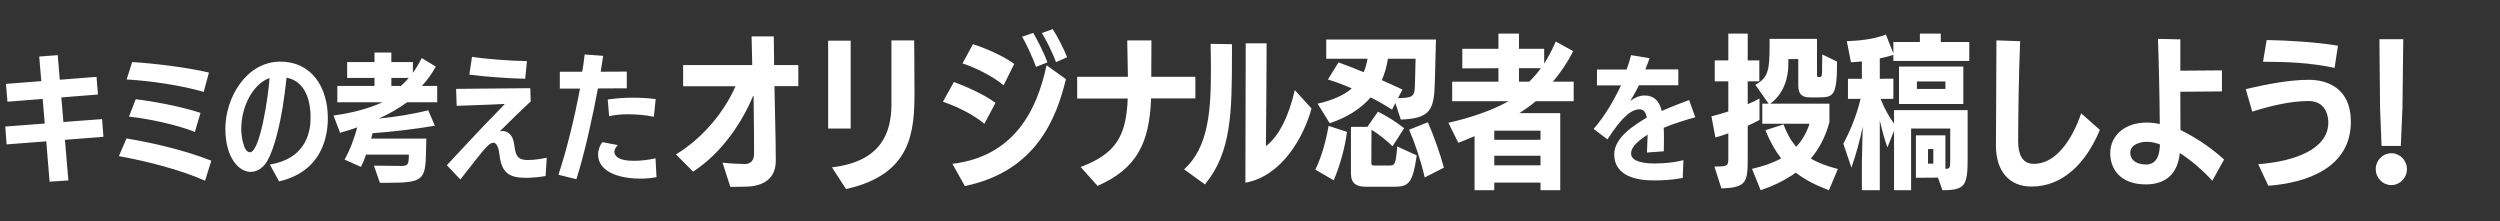
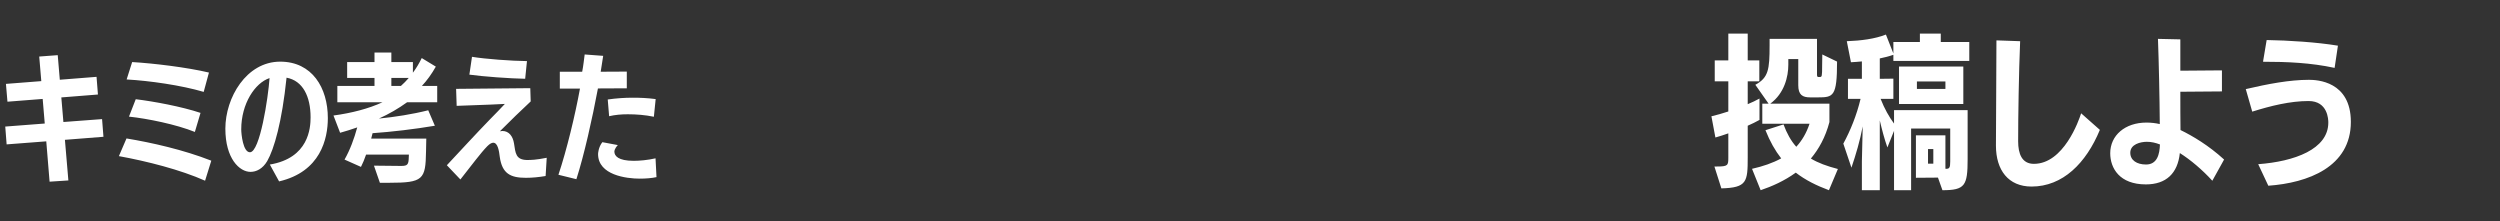
<svg xmlns="http://www.w3.org/2000/svg" width="543" height="48" viewBox="0 0 543 48" fill="none">
  <rect x="0" y="0" width="543" height="48" fill="#333333" stroke="none" />
-   <path d="M521.452 31.7H517.276L516.952 23.492L516.808 8.516H521.992L521.812 23.456L521.452 31.7ZM519.4 40.196C517.528 40.196 516.016 38.648 516.016 36.74C516.016 34.832 517.528 33.284 519.4 33.284C521.272 33.284 522.784 34.832 522.784 36.74C522.784 38.648 521.272 40.196 519.4 40.196Z" fill="white" />
  <path d="M14.85 39.19L10.77 39.46L10.05 30.7L1.44 31.36L1.14 27.49L9.72 26.83L9.27 21.49L1.62 22.09L1.29 18.22L8.97 17.62L8.52 12.28L12.54 11.98L12.99 17.32L20.97 16.69L21.27 20.53L13.32 21.16L13.77 26.5L22.17 25.87L22.47 29.71L14.1 30.37L14.85 39.19ZM45.894 34.9L44.544 39.25C39.234 36.88 31.944 35.02 25.824 33.91L27.474 30.07C32.904 30.97 39.864 32.53 45.894 34.9ZM45.384 15.76L44.244 19.96C39.384 18.52 32.424 17.53 27.504 17.26L28.704 13.48C33.324 13.75 40.584 14.62 45.384 15.76ZM43.554 24.52L42.324 28.66C38.334 27.04 32.034 25.75 28.014 25.33L29.484 21.55C33.414 22.03 39.414 23.14 43.554 24.52ZM60.618 39.4L58.608 35.74C67.068 34.33 67.458 27.79 67.458 25.48C67.458 20.95 65.778 17.53 62.238 16.87C61.248 26.5 59.538 32.38 58.038 34.99C57.048 36.67 55.668 37.33 54.408 37.33C52.038 37.33 48.948 34.48 48.948 27.94C48.948 21.22 53.508 13.39 60.858 13.39C67.788 13.39 71.208 19.06 71.208 25.66C71.208 30.16 69.618 37.3 60.618 39.4ZM58.548 16.96C55.368 18.01 52.398 22.54 52.398 28.09C52.398 29.14 52.788 33.07 54.288 33.07C56.448 33.07 58.248 21.25 58.548 16.96ZM84.522 39.7H82.512L81.222 35.98L87.012 36.04H87.192C88.512 36.04 88.752 35.71 88.782 34.21L88.812 33.58H79.512C79.182 34.57 78.792 35.47 78.402 36.25L74.832 34.66C76.032 32.56 76.932 30.1 77.592 27.67C76.362 28.12 75.102 28.48 73.872 28.84L72.432 25.09C76.422 24.55 80.082 23.59 83.082 22.21H73.272V18.67H81.342V16.93H75.402V13.48H81.342V11.41H85.002V13.48H89.682V15.79C90.402 14.83 91.032 13.78 91.602 12.61L94.662 14.47C93.732 16.12 92.742 17.47 91.632 18.67H94.962V22.21H88.422C86.562 23.56 84.492 24.76 82.302 25.75C85.692 25.42 89.592 24.82 93.012 23.95L94.452 27.31C89.982 28.06 85.182 28.63 80.922 28.93L80.622 30.1H92.592L92.532 32.92C92.442 39.01 91.902 39.7 84.522 39.7ZM88.782 16.93H85.002V18.67H87.072C87.672 18.13 88.242 17.56 88.782 16.93ZM118.747 34.27L118.507 38.23C117.097 38.47 115.657 38.62 114.217 38.62C110.887 38.62 109.057 37.72 108.547 34.06C108.397 32.8 108.127 31 107.137 31C106.807 31 106.387 31.21 105.847 31.75C104.377 33.25 102.517 35.8 99.997 38.98L97.057 35.89C99.787 32.98 103.297 29.14 106.447 25.9C107.587 24.73 108.787 23.53 109.657 22.57L106.507 22.72L99.187 22.99L99.067 19.3L115.177 19.15L115.267 22.03C112.987 24.16 111.127 25.96 108.577 28.51C108.757 28.48 108.937 28.45 109.117 28.45C110.557 28.45 111.397 29.62 111.637 31.12C111.967 33.28 112.027 34.66 114.367 34.75C115.297 34.75 116.347 34.75 118.747 34.27ZM114.457 13.27L114.067 17.11C110.737 17.05 104.947 16.63 101.947 16.21L102.517 12.34C105.397 12.82 111.187 13.24 114.457 13.27ZM125.191 38.92L121.291 37.96C123.091 32.59 124.921 25 125.971 19.24H121.591V15.58H126.451C126.721 14.2 126.841 12.91 126.991 11.83L131.011 12.13C130.861 13.21 130.681 14.38 130.471 15.58L136.141 15.55V19.18L129.871 19.21C128.641 25.78 126.871 33.7 125.191 38.92ZM142.381 34.39L142.591 38.47C141.511 38.71 140.191 38.8 138.931 38.8C136.111 38.8 129.901 38.05 129.901 33.46C129.901 33.34 129.961 31.99 130.831 30.88L134.191 31.51C133.441 32.32 133.441 32.86 133.441 32.92C133.441 33.85 134.251 34.93 137.641 34.93C138.931 34.93 140.641 34.78 142.381 34.39ZM142.411 21.52L142.021 25.36C140.161 24.97 138.211 24.82 136.351 24.82C134.941 24.82 133.591 24.94 132.301 25.24L132.001 21.61C133.921 21.34 135.631 21.22 137.461 21.22C138.991 21.22 140.581 21.28 142.411 21.52Z" fill="white" />
-   <path d="M173.396 18.704H168.212C168.284 24.032 168.5 29.648 168.5 34.904C168.5 38.468 166.304 40.016 163.388 40.448C162.668 40.556 159.788 40.592 158.636 40.592C158.6 40.592 156.944 35.336 156.944 35.336C158.852 35.552 161.084 35.624 161.876 35.624C163.1 35.588 163.784 34.76 163.784 33.464C163.784 31.952 163.784 26.3 163.676 20.864H163.568C161.372 26.12 157.088 33.032 150.536 37.28L146.828 33.536C153.092 29.72 157.556 23.78 159.752 18.74H148.376V14.132H163.388L163.244 7.904H168.068L168.14 14.132H173.396V18.704ZM183.757 41.06L180.697 36.344C191.641 35.084 193.549 28.532 193.621 22.88V8.768H198.553C198.553 8.768 198.625 15.572 198.625 19.928C198.625 28.532 198.085 37.892 183.757 41.06ZM184.765 27.92H179.869V8.84H184.765V27.92ZM209.562 40.412L206.862 35.588C220.362 33.932 225.258 23.852 227.31 14.168L231.522 17.192C229.506 25.4 225.258 37.172 209.562 40.412ZM216.222 22.34L213.81 26.876C210.93 24.536 207.546 23.06 204.81 22.088L207.186 17.804C209.562 18.704 213.558 20.36 216.222 22.34ZM220.29 13.88L217.986 18.524C215.646 16.544 211.758 14.636 209.058 13.772L211.326 9.596C213.666 10.316 217.806 12.044 220.29 13.88ZM227.49 13.556L225.006 14.528C224.466 12.836 222.738 9.128 221.982 7.976L224.43 7.148C225.042 8.192 226.95 11.828 227.49 13.556ZM231.774 12.44L229.362 13.484C228.822 11.9 227.202 8.588 226.302 7.184L228.642 6.32C229.47 7.508 231.162 10.784 231.774 12.44ZM259.631 21.368H250.019C249.659 31.124 246.887 36.632 238.391 40.376L234.719 36.272C242.459 33.356 244.619 29.468 244.943 21.404H233.963V16.688H244.979L244.835 8.768H250.091C250.055 12.116 250.055 14.528 250.055 16.688H259.631V21.368ZM270.5 39.692L270.572 9.416H275.108C275.108 9.416 275.036 26.3 274.964 31.736C277.772 29.648 279.968 25.148 281.228 19.568L284.864 23.564C283.172 29.72 278.492 38.216 270.5 39.692ZM261.716 40.052L257.18 36.776C262.58 31.988 263.012 23.6 263.012 15.212C263.012 13.304 262.976 11.396 262.94 9.524L267.584 9.596V11.432C267.584 24.572 267.476 33.032 261.716 40.052ZM304.261 25.976L303.073 22.376L302.353 23.816C300.913 22.88 299.329 21.98 297.709 21.152C295.585 23.6 292.597 25.508 288.817 26.768L286.189 22.52C289.537 21.764 291.913 20.648 293.605 19.208C291.769 18.38 289.969 17.732 288.421 17.264L290.725 13.556C292.381 14.132 294.253 14.888 296.197 15.68C296.593 14.78 296.845 13.808 297.025 12.764H288.061V8.588H311.893L311.641 17.876C311.497 23.888 310.669 25.724 304.261 25.976ZM302.713 40.556H296.629C294.613 40.556 293.425 39.836 293.425 37.712V27.56H296.989L299.293 24.248C301.201 25.22 303.181 26.408 304.981 27.848L302.461 31.772C301.165 30.476 299.401 29.108 297.889 28.172L297.853 35.408C297.853 35.912 298.141 35.948 298.429 35.948H301.813C302.929 35.948 303.181 35.732 303.469 31.808L307.717 33.752C306.817 39.908 305.953 40.556 302.713 40.556ZM313.621 36.416L309.445 38.54C308.689 35.12 307.321 31.052 306.061 28.172L310.129 26.552C311.353 29.324 312.793 33.356 313.621 36.416ZM289.681 39.152L285.685 36.848C287.089 34.04 288.097 30.224 288.565 27.344L292.561 28.64C292.201 31.7 291.085 35.948 289.681 39.152ZM307.321 18.632L307.465 12.764H301.453C301.201 14.42 300.769 15.968 300.121 17.408C301.669 18.092 303.181 18.776 304.621 19.46L303.649 21.296H303.937C306.997 21.296 307.249 20.72 307.321 18.632ZM338.886 41.312H334.602V39.656H324.558V41.312H320.274V29.576C319.086 30.08 317.898 30.584 316.746 31.016L314.586 26.66C319.194 25.652 324.018 24.032 327.654 21.98H315.414V17.732H325.458V14.816L317.61 14.852V10.604H325.458V7.292H329.922V10.604H335.394V13.808C336.294 12.404 337.122 10.82 337.914 9.02L341.694 11.108C340.398 13.7 338.922 15.788 337.302 17.732H341.802V21.98H333.594C332.514 22.88 331.29 23.744 330.03 24.572H338.886V41.312ZM334.602 35.912V33.824H324.558V35.912H334.602ZM334.602 30.368V28.388H324.558V30.368H334.602ZM334.674 14.816H329.922V17.732H332.154C333.09 16.832 333.918 15.86 334.674 14.816Z" fill="white" />
-   <path d="M365.64 34.78L365.49 38.65C363.3 39.07 361.17 39.19 359.1 39.19C355.62 39.19 350.61 38.29 350.61 33.55C350.61 29.86 354.93 27.19 357.69 25.54C357.48 24.4 357 23.74 356.13 23.74C354.48 23.74 352.44 25.12 349.14 30.28L346.14 28C348.57 25.21 350.55 21.79 352.08 18.55H346.86V15.1H353.31C353.73 13.93 354.03 12.88 354.27 11.98L358.29 12.64C358.02 13.45 357.69 14.29 357.36 15.07H364.53V18.52H355.98C355.35 19.78 354.75 20.89 354.09 21.94C354.96 21.25 356.1 20.74 357.18 20.74C359.1 20.74 360.36 21.73 360.93 24.1C363.33 23.02 365.52 22.27 366.87 21.73L368.22 25.48C366.06 26.05 363.48 26.86 361.35 27.76C361.41 28.54 361.41 29.32 361.41 30.1C361.41 31.03 361.41 31.93 361.38 32.86L357.72 33.13C357.75 32.02 357.84 30.58 357.87 29.23C356.37 30.25 354.27 31.63 354.27 33.37C354.27 35.29 357.78 35.5 359.13 35.5H359.55C361.38 35.5 363.57 35.32 365.64 34.78Z" fill="white" />
  <path d="M399.188 36.704L397.244 41.312C394.544 40.304 392.132 39.116 390.044 37.496C387.56 39.296 384.86 40.484 382.412 41.312L380.54 36.668C382.916 36.128 385.04 35.408 386.876 34.4C385.58 32.744 384.428 30.728 383.456 28.28L387.38 27.02C388.1 28.964 388.964 30.548 390.152 31.88C391.376 30.548 392.348 28.928 393.032 26.876H382.772V22.52H384.14L381.26 18.416C384.104 16.868 384.356 15.14 384.356 9.812V8.444H394.652V16.22C394.652 16.724 394.796 16.724 395.084 16.724H395.228C395.732 16.724 395.768 16.616 395.768 14.24L395.804 11.828L399.008 13.376C399.008 20.972 398.216 21.152 394.832 21.152H393.176C391.52 21.152 390.584 20.612 390.584 18.524V12.836H388.424V14.06C388.424 16.616 387.596 20.252 384.5 22.52H397.352V26.516C396.488 29.792 395.048 32.384 393.32 34.436C394.868 35.372 396.812 36.092 399.188 36.704ZM373.88 40.916L372.368 36.164H372.944C375.32 36.164 375.392 35.912 375.392 34.22V28.964C374.42 29.324 373.448 29.612 372.584 29.864L371.72 25.256C372.8 25.004 374.096 24.644 375.392 24.212V17.66H372.44V13.124H375.392V7.292H379.604V13.124H382.124V17.66H379.604V22.628C380.54 22.232 381.404 21.836 382.16 21.404V26.048C381.404 26.48 380.504 26.912 379.604 27.308V34.184C379.604 39.476 379.46 40.772 373.88 40.916ZM421.897 41.312L420.925 38.576L416.137 38.612V29.396H422.545V36.632L422.653 36.668C423.409 36.668 423.589 36.452 423.589 35.048V27.92H415.093V41.312H411.385V28.424L409.945 32.024C409.297 30.224 408.757 28.136 408.289 26.156V41.312H404.401V35.048L404.581 27.452C403.969 30.656 403.105 33.536 402.133 36.416L400.369 31.196C401.917 28.352 403.285 24.968 404.113 21.476H401.377V17.12H404.401V13.34C403.609 13.412 402.817 13.484 402.025 13.52L401.125 8.948C404.221 8.84 407.245 8.444 409.621 7.508L411.241 11.612V9.128H417.001V7.292H421.537V9.128H427.729V13.232H411.241V11.9C410.341 12.224 409.333 12.476 408.289 12.692V17.12L411.241 17.084V21.476H408.469C409.333 23.672 410.305 25.364 411.385 26.84V23.924H427.369V34.58C427.369 40.34 426.793 41.312 421.897 41.312ZM426.433 22.592H412.465V14.456H426.433V22.592ZM422.545 19.316V17.696H416.353V19.316H422.545ZM419.917 35.552V32.384H418.765V35.552H419.917ZM452.022 24.608L456.09 28.208C453.102 35.444 448.026 40.52 441.258 40.52C436.218 40.52 433.518 36.956 433.518 31.628C433.518 25.724 433.626 15.824 433.626 8.768L438.774 8.948C438.486 15.86 438.342 25.256 438.342 30.692C438.342 33.428 439.17 35.588 441.762 35.588C448.206 35.588 451.518 26.228 452.022 24.608ZM483.073 34.652L480.517 39.26C478.393 36.92 475.765 34.688 473.461 33.248C472.993 37.676 470.473 40.052 466.081 40.052C460.357 40.052 458.341 36.524 458.341 33.284C458.341 29.396 461.581 26.624 466.189 26.624C467.197 26.624 468.169 26.732 469.105 26.948C469.069 21.332 468.889 13.16 468.709 8.444L473.569 8.552V15.356L482.605 15.284V19.856L473.569 19.928C473.569 22.808 473.569 25.832 473.605 28.244C476.269 29.54 479.725 31.592 483.073 34.652ZM469.141 31.376C468.205 31.016 467.305 30.8 466.297 30.8C464.893 30.8 462.697 31.34 462.697 33.176C462.697 34.796 464.101 35.732 466.117 35.732C468.565 35.732 469.069 33.464 469.141 31.376ZM492.678 40.34L490.482 35.66C498.33 35.084 505.71 32.42 505.71 26.624C505.71 26.012 505.638 21.944 501.426 21.944C497.43 21.944 493.182 22.988 489.186 24.248L487.782 19.352C492.57 18.236 497.286 17.336 501.498 17.336C503.226 17.336 510.606 17.624 510.606 26.48C510.606 36.272 501.282 39.728 492.678 40.34ZM507.798 9.92L507.078 14.744C501.894 13.628 496.782 13.412 491.526 13.412L492.318 8.696C496.998 8.768 503.226 9.164 507.798 9.92Z" fill="white" />
</svg>